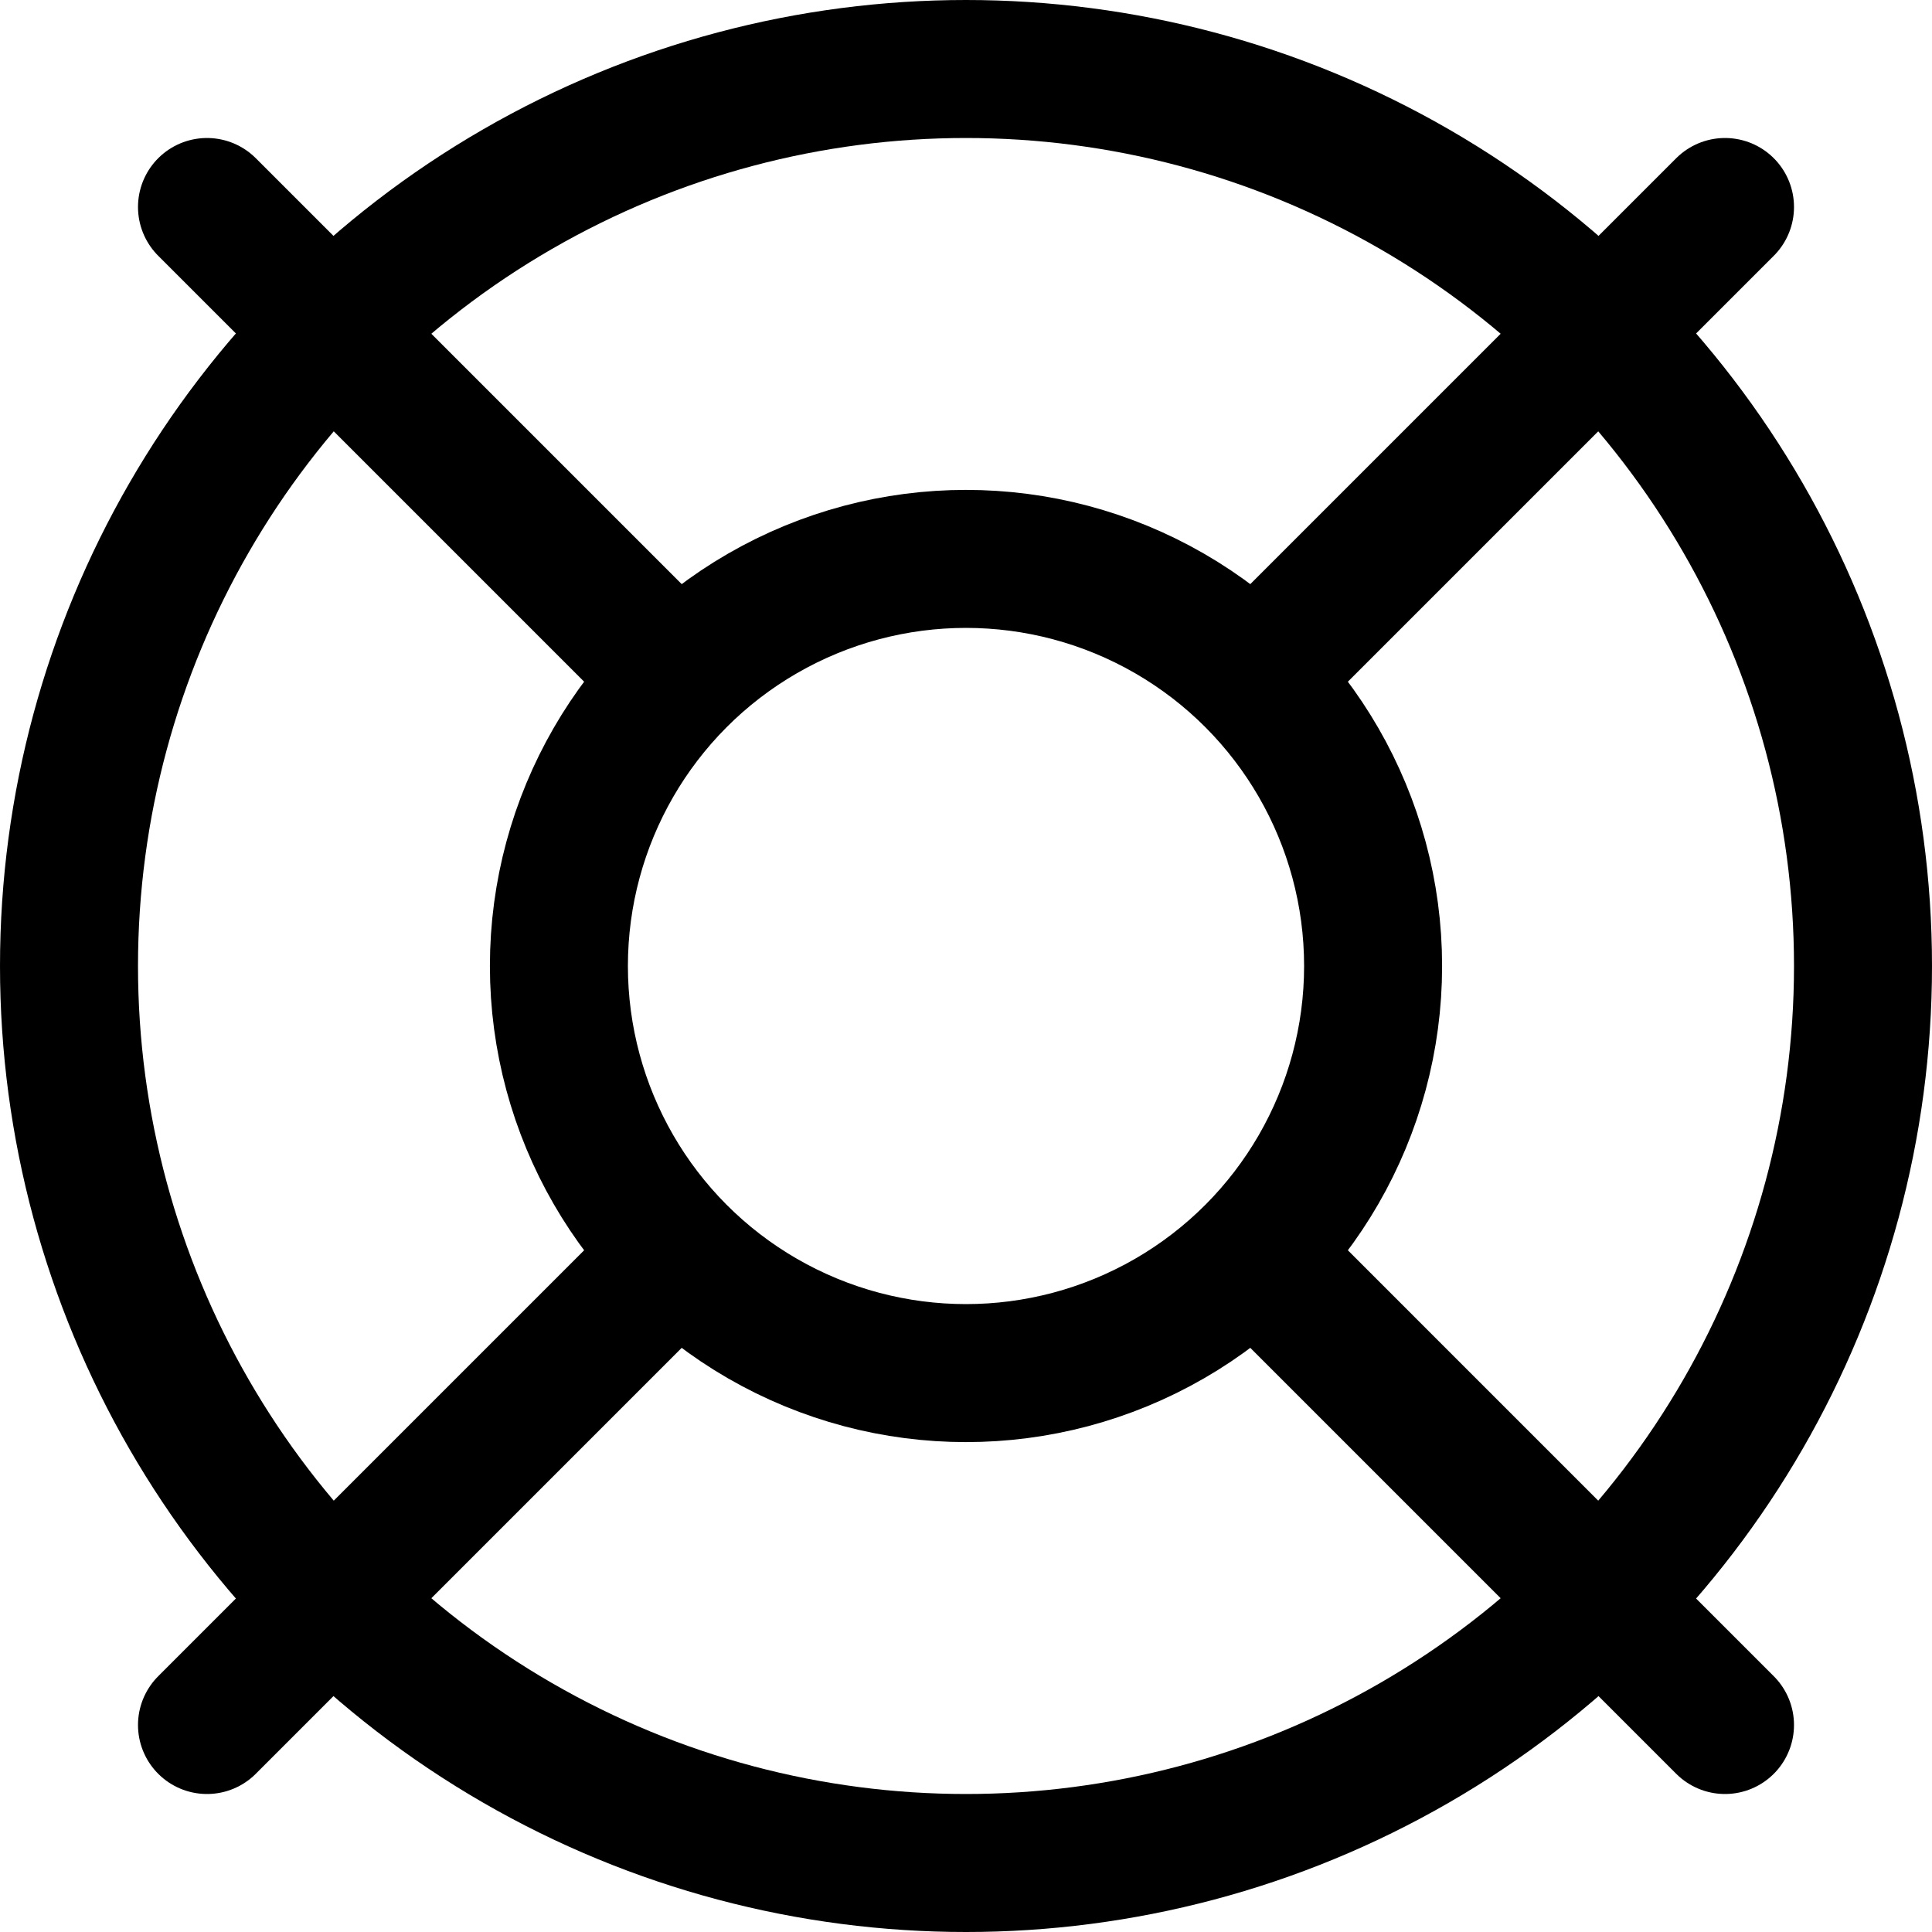
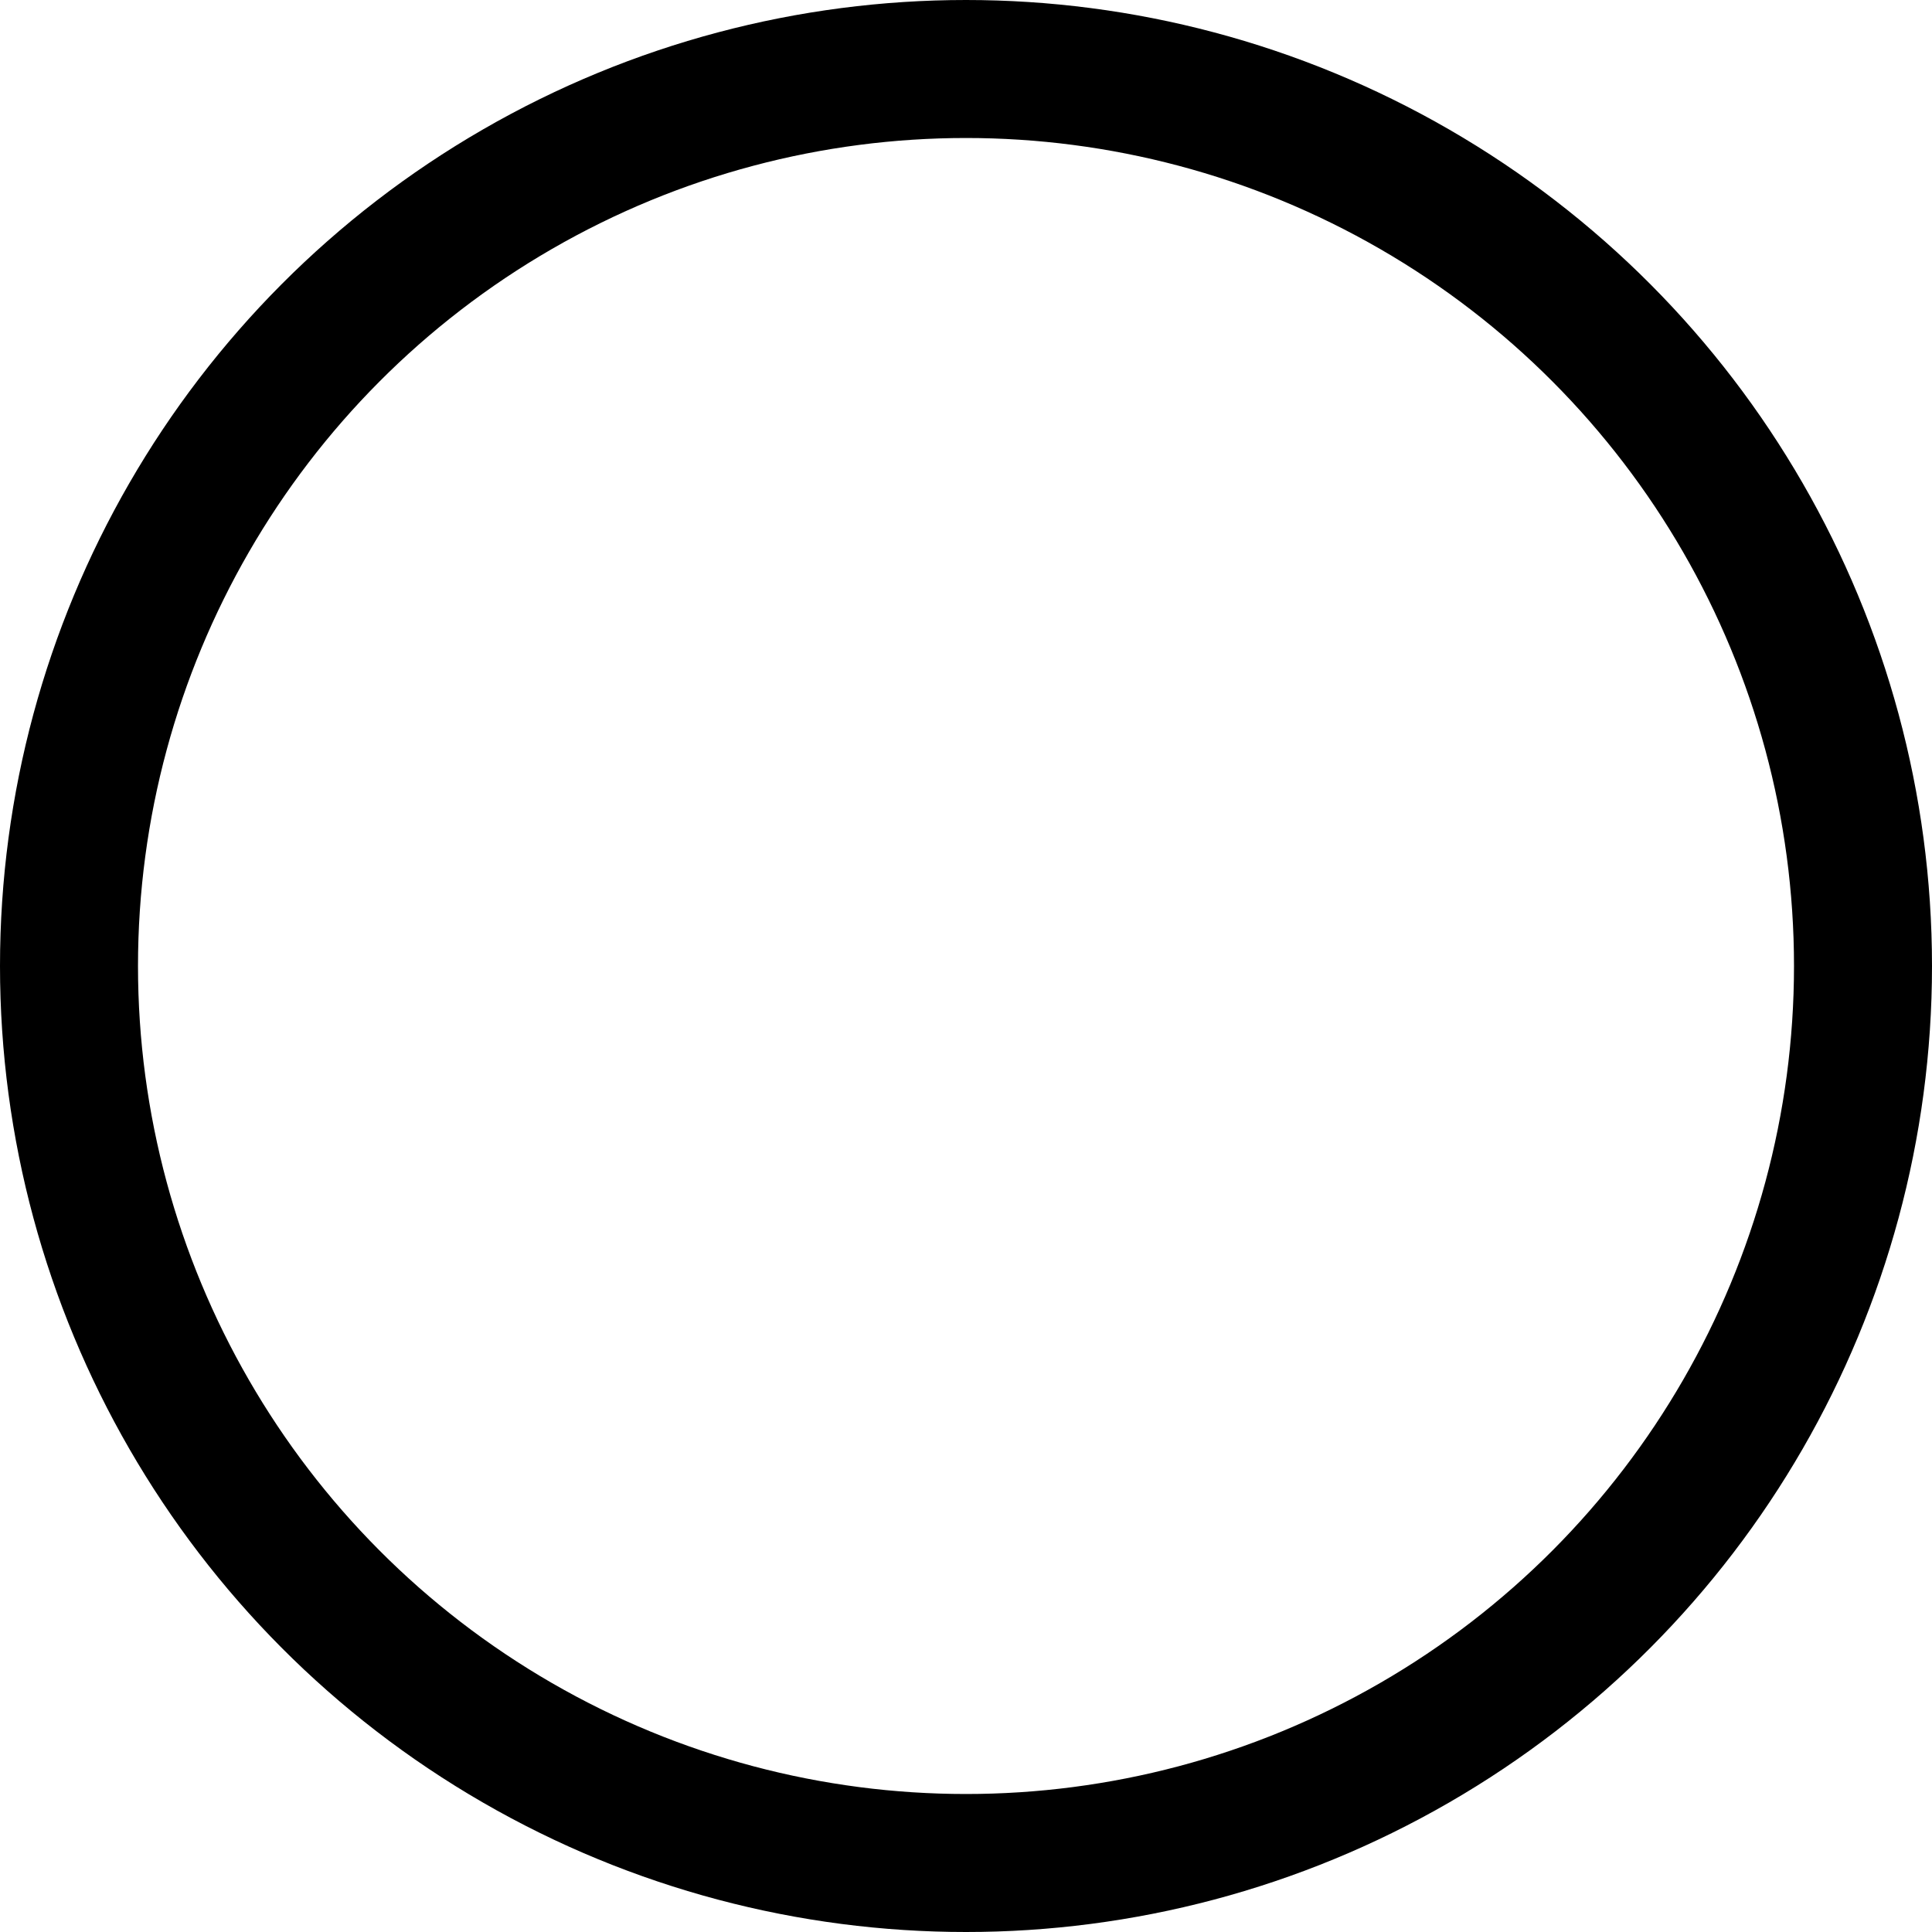
<svg xmlns="http://www.w3.org/2000/svg" width="800" height="800" viewBox="0 0 14 14">
  <g fill="none" stroke="currentColor" stroke-linecap="round" stroke-linejoin="round">
-     <path d="M12.5 1.5L9.09 4.91M1.5 1.5l3.41 3.41M1.5 12.5l3.41-3.41m7.59 3.41L9.09 9.09" />
    <circle cx="7" cy="7" r="6.5" />
-     <circle cx="7" cy="7" r="2.95" />
  </g>
</svg>